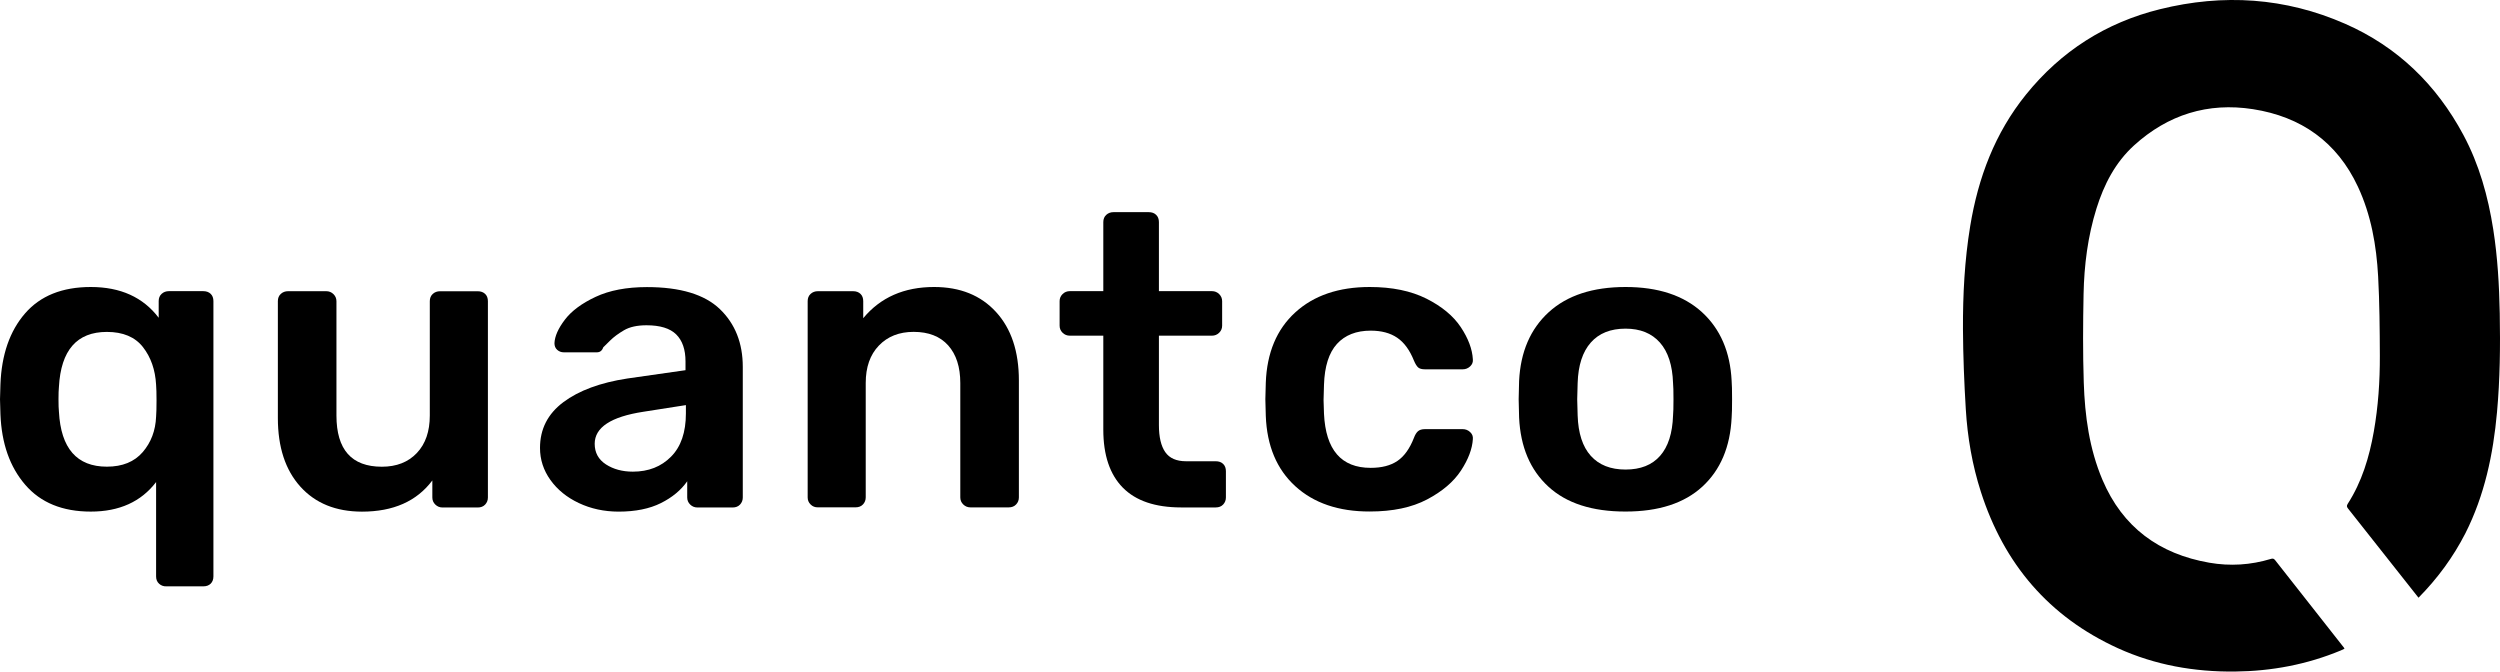
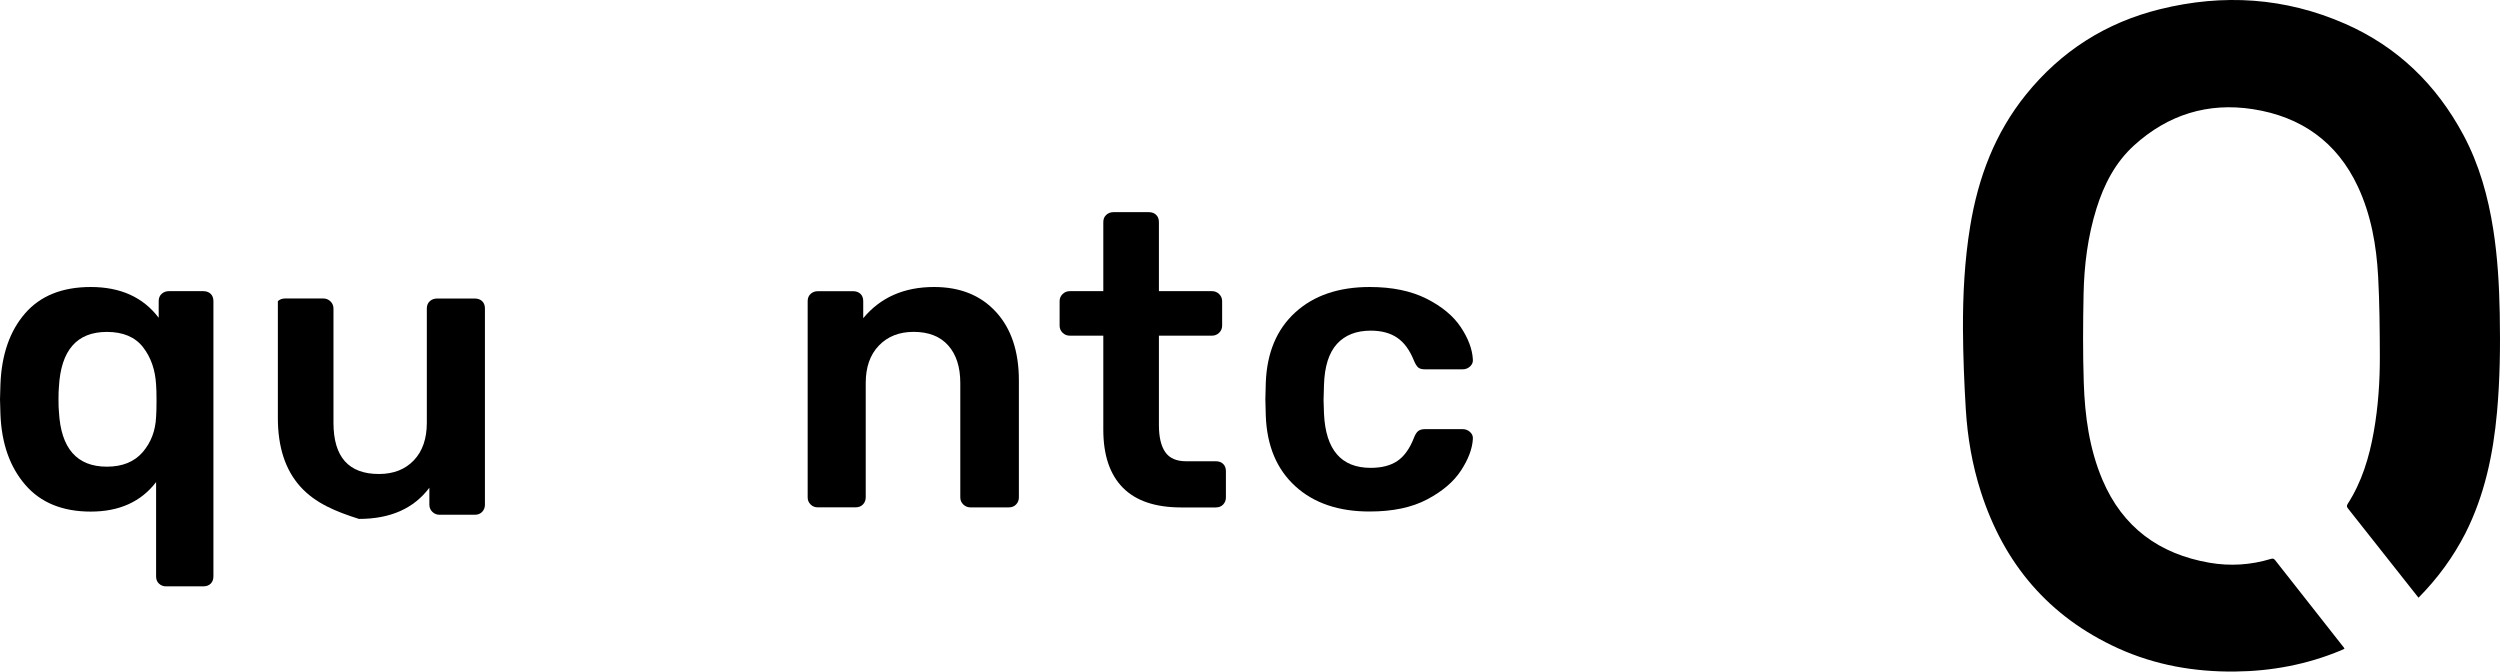
<svg xmlns="http://www.w3.org/2000/svg" version="1.1" id="Layer_1" x="0px" y="0px" style="enable-background:new 0 0 612 792;" xml:space="preserve" viewBox="53.45 337.93 512.03 137.55">
  <g>
    <path d="M86.03,457.48c-0.41-0.37-0.61-0.87-0.61-1.49v-19.33c-3.07,4.03-7.53,6.05-13.38,6.05c-5.79,0-10.27-1.83-13.42-5.49   c-3.16-3.66-4.85-8.47-5.08-14.44l-0.09-3.07l0.09-3.07c0.23-6.07,1.91-10.91,5.04-14.52c3.13-3.61,7.62-5.41,13.47-5.41   c6.08,0,10.71,2.1,13.9,6.3v-3.41c0-0.62,0.2-1.12,0.61-1.49c0.4-0.37,0.9-0.55,1.48-0.55h7.04c0.64,0,1.14,0.19,1.52,0.55   c0.38,0.37,0.56,0.87,0.56,1.49v56.38c0,0.62-0.19,1.12-0.56,1.49c-0.38,0.37-0.88,0.55-1.52,0.55h-7.56   C86.93,458.04,86.43,457.85,86.03,457.48z M82.68,430.53c1.71-1.99,2.62-4.4,2.74-7.24c0.06-0.74,0.09-1.84,0.09-3.32   c0-1.48-0.03-2.56-0.09-3.24c-0.17-3.07-1.07-5.63-2.69-7.71c-1.62-2.07-4.08-3.11-7.39-3.11c-6.14,0-9.41,3.75-9.82,11.24   c-0.06,0.57-0.09,1.42-0.09,2.56c0,1.14,0.03,1.99,0.09,2.56c0.4,7.5,3.68,11.24,9.82,11.24   C78.53,433.51,80.97,432.51,82.68,430.53z" />
-     <path d="M114.96,437.59c-3.07-3.41-4.6-8.09-4.6-14.05v-23.93c0-0.62,0.2-1.12,0.61-1.49c0.4-0.37,0.9-0.55,1.48-0.55h7.82   c0.58,0,1.07,0.2,1.48,0.6c0.4,0.4,0.61,0.88,0.61,1.45v23.42c0,6.98,3.1,10.48,9.3,10.48c3.01,0,5.4-0.94,7.17-2.81   c1.77-1.87,2.65-4.43,2.65-7.67v-23.42c0-0.62,0.2-1.12,0.61-1.49c0.4-0.37,0.9-0.55,1.48-0.55h7.73c0.64,0,1.14,0.19,1.52,0.55   c0.38,0.37,0.56,0.87,0.56,1.49v40.2c0,0.57-0.19,1.05-0.56,1.45c-0.38,0.4-0.88,0.6-1.52,0.6h-7.21c-0.58,0-1.07-0.2-1.48-0.6   c-0.41-0.4-0.61-0.88-0.61-1.45v-3.49c-3.19,4.26-7.99,6.39-14.42,6.39C122.23,442.71,118.03,441,114.96,437.59z" />
-     <path d="M172,440.96c-2.46-1.16-4.4-2.74-5.82-4.73c-1.42-1.99-2.13-4.17-2.13-6.56c0-3.86,1.59-6.98,4.78-9.37   c3.18-2.38,7.56-4,13.12-4.85l11.9-1.7v-1.79c0-2.44-0.64-4.29-1.91-5.54c-1.27-1.25-3.3-1.87-6.08-1.87   c-1.91,0-3.45,0.34-4.61,1.02c-1.16,0.68-2.1,1.38-2.82,2.09c-0.72,0.71-1.2,1.18-1.43,1.41c-0.23,0.68-0.67,1.02-1.3,1.02h-6.78   c-0.52,0-0.97-0.17-1.35-0.51c-0.38-0.34-0.56-0.79-0.56-1.36c0.06-1.42,0.77-3.02,2.13-4.81c1.36-1.79,3.46-3.35,6.3-4.68   c2.84-1.33,6.34-2,10.51-2c6.83,0,11.82,1.51,14.94,4.51c3.13,3.01,4.69,6.96,4.69,11.84v26.74c0,0.57-0.19,1.05-0.56,1.45   c-0.38,0.4-0.88,0.6-1.52,0.6h-7.21c-0.58,0-1.07-0.2-1.48-0.6c-0.41-0.4-0.61-0.88-0.61-1.45v-3.32   c-1.27,1.82-3.07,3.31-5.39,4.47c-2.32,1.16-5.21,1.75-8.69,1.75C177.17,442.71,174.46,442.12,172,440.96z M190.89,431.46   c2.03-2.04,3.04-5,3.04-8.86v-1.7l-8.69,1.36c-6.66,1.02-9.99,3.21-9.99,6.56c0,1.82,0.77,3.22,2.3,4.22   c1.53,0.99,3.37,1.49,5.52,1.49C186.26,434.53,188.87,433.51,190.89,431.46z" />
+     <path d="M114.96,437.59c-3.07-3.41-4.6-8.09-4.6-14.05v-23.93c0.4-0.37,0.9-0.55,1.48-0.55h7.82   c0.58,0,1.07,0.2,1.48,0.6c0.4,0.4,0.61,0.88,0.61,1.45v23.42c0,6.98,3.1,10.48,9.3,10.48c3.01,0,5.4-0.94,7.17-2.81   c1.77-1.87,2.65-4.43,2.65-7.67v-23.42c0-0.62,0.2-1.12,0.61-1.49c0.4-0.37,0.9-0.55,1.48-0.55h7.73c0.64,0,1.14,0.19,1.52,0.55   c0.38,0.37,0.56,0.87,0.56,1.49v40.2c0,0.57-0.19,1.05-0.56,1.45c-0.38,0.4-0.88,0.6-1.52,0.6h-7.21c-0.58,0-1.07-0.2-1.48-0.6   c-0.41-0.4-0.61-0.88-0.61-1.45v-3.49c-3.19,4.26-7.99,6.39-14.42,6.39C122.23,442.71,118.03,441,114.96,437.59z" />
    <path d="M219.48,441.26c-0.41-0.4-0.61-0.88-0.61-1.45v-40.2c0-0.62,0.2-1.12,0.61-1.49c0.4-0.37,0.9-0.55,1.48-0.55h7.21   c0.64,0,1.14,0.19,1.52,0.55c0.38,0.37,0.56,0.87,0.56,1.49v3.49c3.53-4.26,8.37-6.39,14.51-6.39c5.33,0,9.56,1.7,12.68,5.11   c3.13,3.41,4.69,8.09,4.69,14.05v23.93c0,0.57-0.19,1.05-0.57,1.45c-0.38,0.4-0.88,0.6-1.52,0.6h-7.82c-0.58,0-1.07-0.2-1.48-0.6   c-0.41-0.4-0.61-0.88-0.61-1.45v-23.42c0-3.29-0.83-5.86-2.48-7.71c-1.65-1.84-4.01-2.77-7.08-2.77c-2.95,0-5.33,0.94-7.12,2.81   c-1.8,1.87-2.69,4.43-2.69,7.66v23.42c0,0.57-0.19,1.05-0.56,1.45c-0.38,0.4-0.88,0.6-1.52,0.6h-7.73   C220.38,441.85,219.88,441.66,219.48,441.26z" />
    <path d="M283.42,437.81c-2.66-2.7-4-6.66-4-11.88v-19.25h-6.86c-0.58,0-1.07-0.2-1.48-0.6c-0.41-0.4-0.61-0.88-0.61-1.45v-5.02   c0-0.57,0.2-1.05,0.61-1.45c0.4-0.4,0.9-0.6,1.48-0.6h6.86v-14.14c0-0.62,0.2-1.12,0.61-1.49c0.4-0.37,0.9-0.55,1.48-0.55h7.21   c0.64,0,1.14,0.18,1.52,0.55c0.38,0.37,0.57,0.87,0.57,1.49v14.14h10.86c0.58,0,1.07,0.2,1.48,0.6c0.4,0.4,0.61,0.88,0.61,1.45   v5.02c0,0.57-0.2,1.05-0.61,1.45c-0.41,0.4-0.9,0.6-1.48,0.6h-10.86v18.31c0,2.44,0.43,4.29,1.3,5.54   c0.87,1.25,2.29,1.87,4.26,1.87h6.08c0.64,0,1.14,0.18,1.52,0.55c0.38,0.37,0.56,0.87,0.56,1.49v5.37c0,0.57-0.19,1.05-0.56,1.45   c-0.38,0.4-0.88,0.6-1.52,0.6h-7.12C290.05,441.85,286.09,440.51,283.42,437.81z" />
    <path d="M318.74,437.51c-3.79-3.46-5.81-8.26-6.04-14.39l-0.09-3.41l0.09-3.41c0.23-6.13,2.24-10.93,6.04-14.39   c3.79-3.46,8.88-5.2,15.25-5.2c4.58,0,8.44,0.8,11.6,2.38c3.16,1.59,5.5,3.53,7.04,5.83c1.53,2.3,2.36,4.5,2.48,6.6   c0.06,0.57-0.13,1.05-0.56,1.45c-0.43,0.4-0.94,0.6-1.52,0.6h-7.73c-0.64,0-1.1-0.13-1.39-0.38c-0.29-0.26-0.58-0.72-0.87-1.41   c-0.87-2.16-2.01-3.72-3.43-4.68c-1.42-0.97-3.23-1.45-5.43-1.45c-2.95,0-5.26,0.91-6.91,2.72c-1.65,1.82-2.53,4.6-2.65,8.35   l-0.09,3.15l0.09,2.81c0.35,7.38,3.53,11.07,9.56,11.07c2.26,0,4.08-0.47,5.47-1.41c1.39-0.94,2.52-2.51,3.39-4.73   c0.23-0.62,0.51-1.08,0.83-1.36c0.32-0.28,0.8-0.43,1.43-0.43h7.73c0.58,0,1.09,0.2,1.52,0.6c0.43,0.4,0.62,0.88,0.56,1.45   c-0.12,1.99-0.93,4.13-2.43,6.43c-1.51,2.3-3.82,4.27-6.95,5.92c-3.13,1.65-7.04,2.47-11.73,2.47   C327.62,442.71,322.53,440.97,318.74,437.51z" />
-     <path d="M370.57,437.59c-3.71-3.41-5.71-8.12-5.99-14.14l-0.09-3.75l0.09-3.75c0.29-5.96,2.32-10.66,6.08-14.09   c3.76-3.43,9.01-5.15,15.73-5.15c6.66,0,11.87,1.72,15.64,5.15c3.76,3.44,5.79,8.13,6.08,14.09c0.06,0.68,0.09,1.93,0.09,3.75   c0,1.82-0.03,3.07-0.09,3.75c-0.29,6.02-2.29,10.73-5.99,14.14c-3.71,3.41-8.95,5.11-15.73,5.11   C379.54,442.71,374.27,441,370.57,437.59z M393.46,431.29c1.65-1.87,2.53-4.63,2.65-8.26c0.06-0.57,0.09-1.67,0.09-3.32   c0-1.65-0.03-2.75-0.09-3.32c-0.12-3.63-1.01-6.4-2.69-8.3c-1.68-1.9-4.03-2.85-7.04-2.85c-3.07,0-5.44,0.95-7.12,2.85   c-1.68,1.9-2.58,4.67-2.69,8.3l-0.09,3.32l0.09,3.32c0.12,3.63,1.01,6.39,2.69,8.26c1.68,1.87,4.05,2.81,7.12,2.81   C389.45,434.1,391.81,433.17,393.46,431.29z" />
  </g>
  <path d="M548.79,460.35c-1.75-2.21-3.44-4.35-5.13-6.49c-3.09-3.91-6.17-7.82-9.26-11.72c-0.26-0.33-0.4-0.56-0.12-1  c2.91-4.52,4.42-9.56,5.35-14.8c0.91-5.15,1.26-10.34,1.24-15.56c-0.02-5.41-0.06-10.84-0.35-16.24  c-0.35-6.33-1.43-12.56-4.14-18.37c-4.28-9.18-11.65-14.35-21.49-15.88c-9.23-1.44-17.42,1.12-24.35,7.41  c-3.86,3.51-6.17,8.01-7.71,12.94c-1.78,5.71-2.52,11.59-2.64,17.53c-0.12,6.03-0.16,12.07,0.04,18.1  c0.22,6.83,1.13,13.57,3.83,19.94c4.13,9.72,11.61,15.18,21.88,16.97c4.25,0.74,8.47,0.48,12.62-0.78c0.35-0.11,0.58-0.09,0.85,0.24  c4.7,5.99,9.41,11.96,14.11,17.94c0.03,0.04,0.05,0.09,0.11,0.22c-0.25,0.11-0.49,0.23-0.73,0.34c-6.94,2.89-14.19,4.25-21.69,4.33  c-8.34,0.09-16.38-1.32-23.99-4.78c-14.15-6.45-23.34-17.3-28.06-32.02c-1.77-5.5-2.74-11.17-3.09-16.92  c-0.33-5.45-0.55-10.92-0.58-16.38c-0.03-7.07,0.33-14.12,1.48-21.12c1.63-9.91,5.05-19.05,11.42-26.94  c7.2-8.92,16.37-14.76,27.47-17.5c12.94-3.2,25.64-2.39,37.9,2.99c10.73,4.71,18.7,12.46,24.22,22.76  c3.25,6.07,5.06,12.6,6.12,19.36c0.89,5.69,1.22,11.43,1.33,17.18c0.13,6.76,0.05,13.51-0.56,20.25  c-0.78,8.63-2.54,17.02-6.49,24.83C555.89,452.03,552.7,456.39,548.79,460.35z" />
</svg>